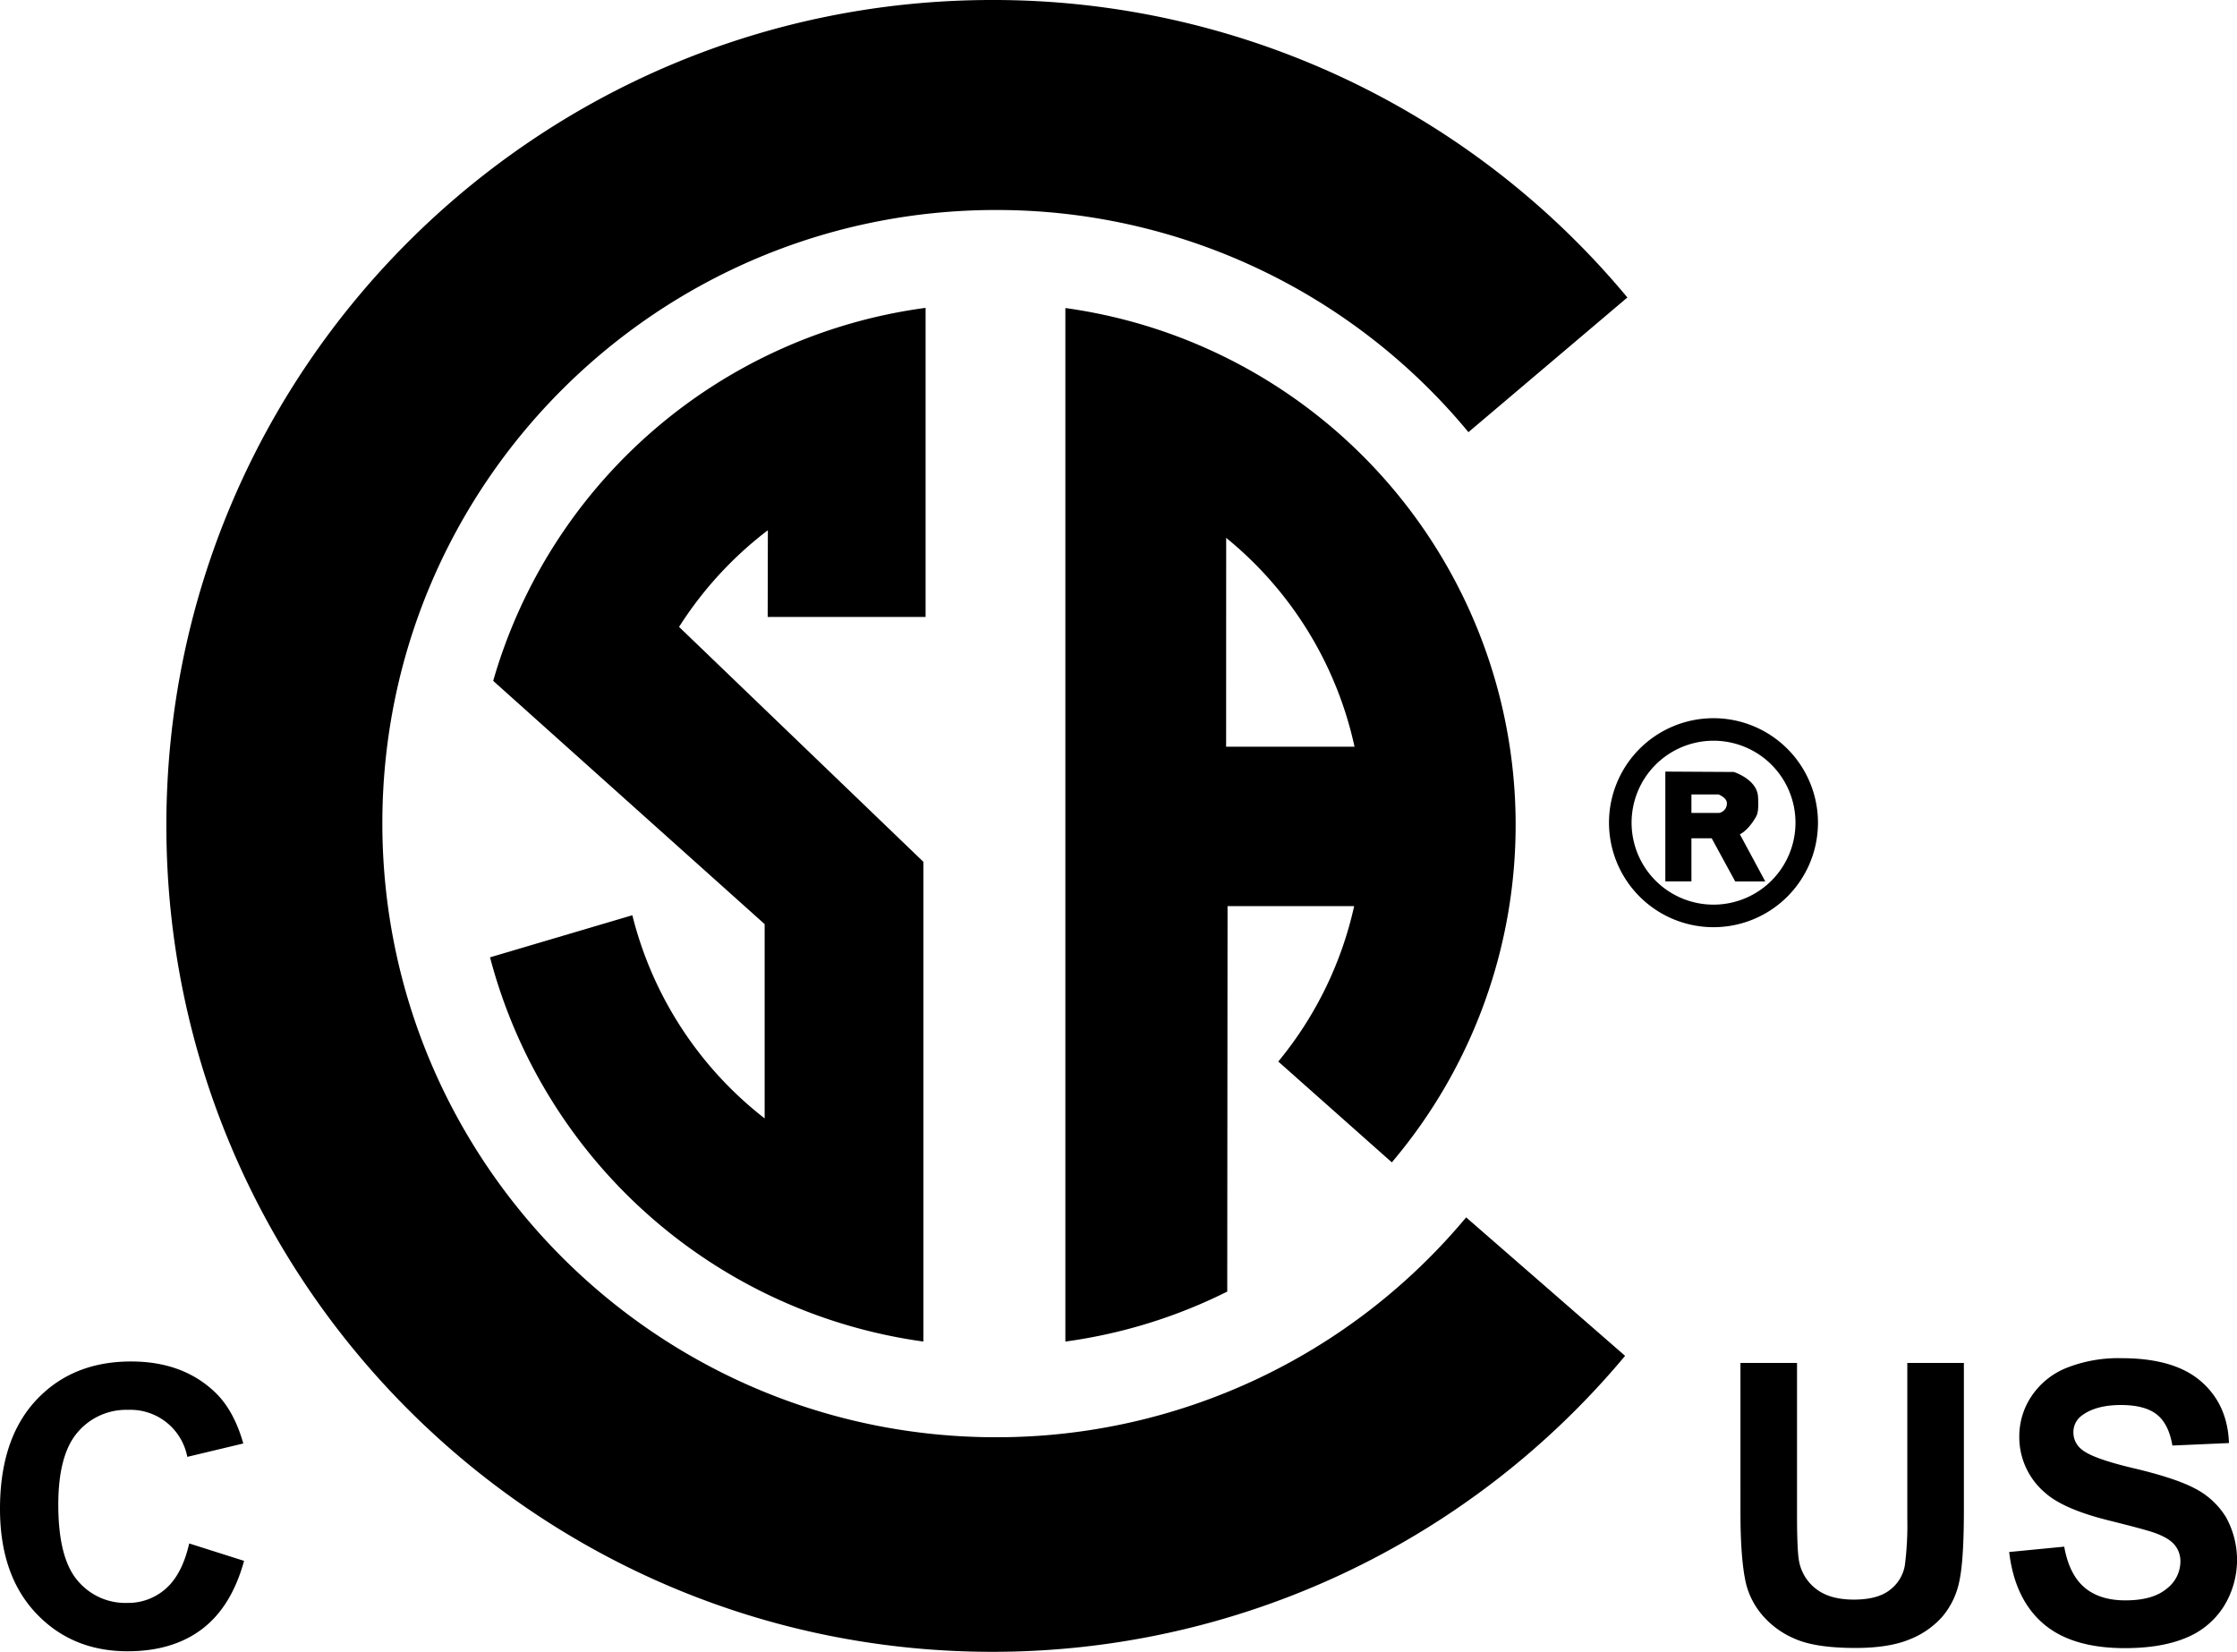
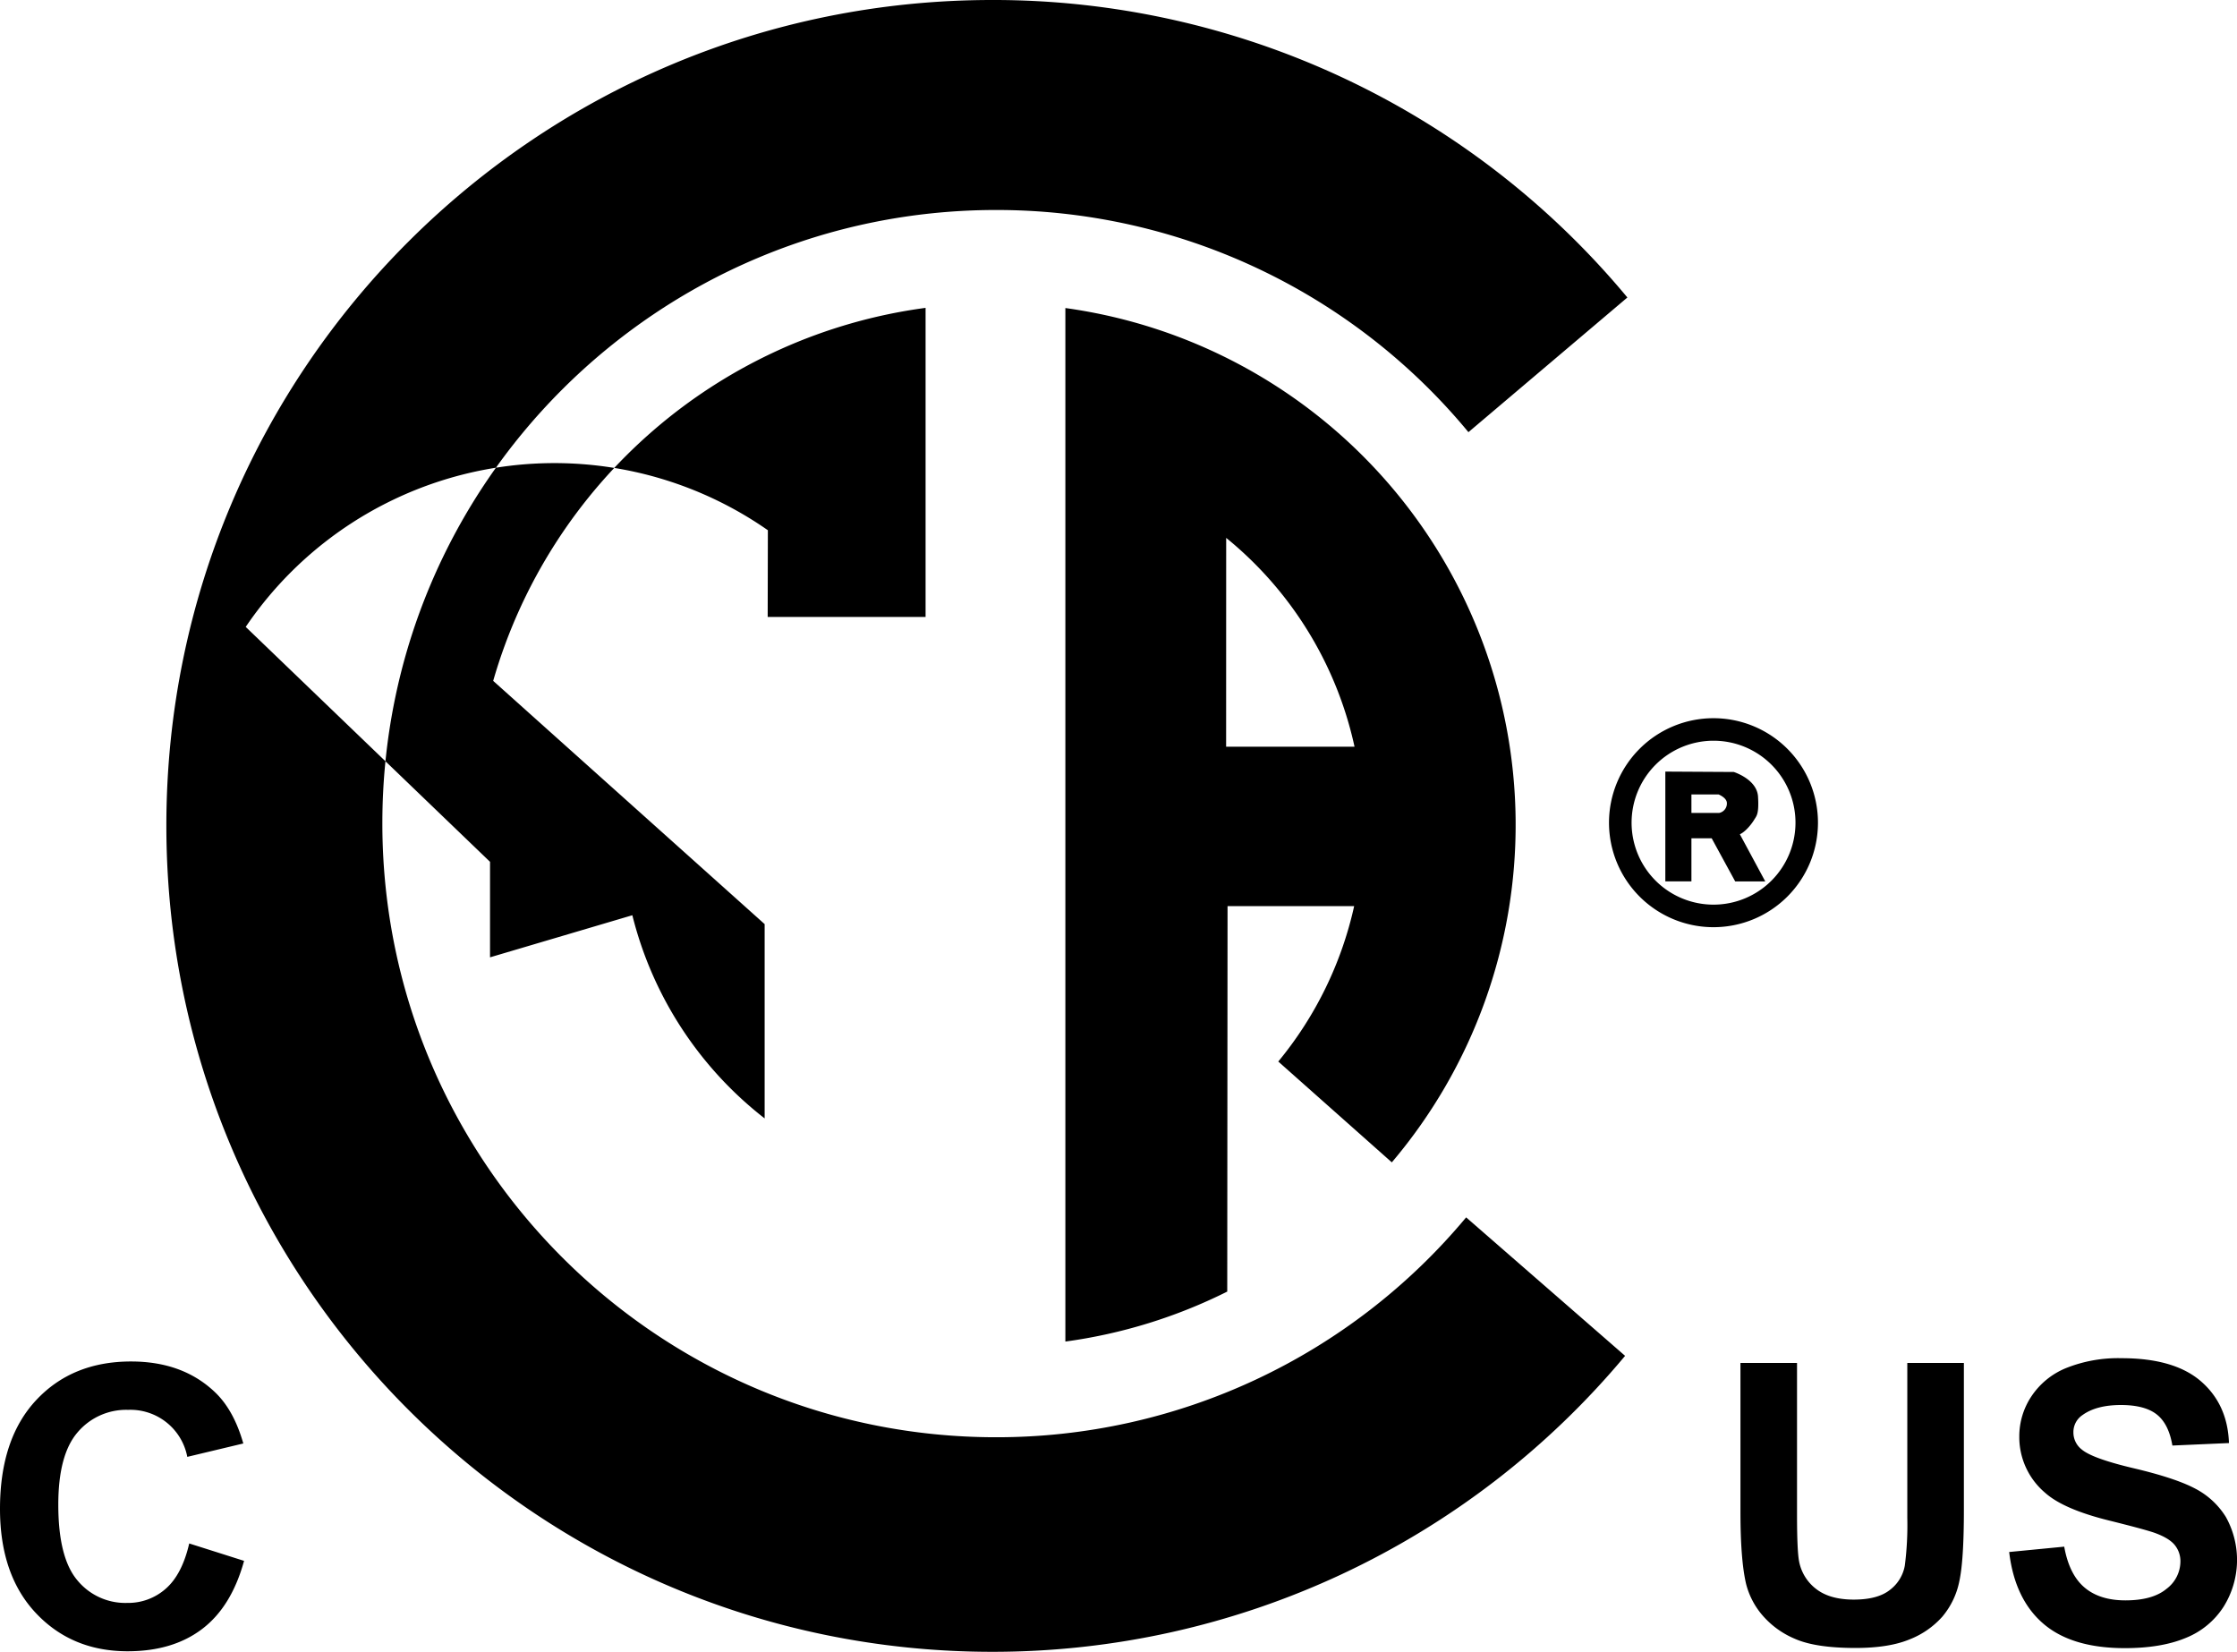
<svg xmlns="http://www.w3.org/2000/svg" id="Layer_1" data-name="Layer 1" viewBox="0 0 677.217 500">
  <title>csa-us-ca</title>
-   <path d="M518.738,273.833a24.809,24.809,0,1,0-24.8-24.809A24.8,24.8,0,0,0,518.738,273.833ZM487.1,249.024a31.631,31.631,0,1,1,31.636,31.635A31.637,31.637,0,0,1,487.1,249.024m-100.12,72.3a111.934,111.934,0,0,0,22.969-47.038H371.621l-.092,116.674a156.792,156.792,0,0,1-49.005,15.127V93.243a157.935,157.935,0,0,1,98.83,258.6ZM371.188,226.03h38.875a112.243,112.243,0,0,0-38.856-63.215l-.018,63.215m149.079,14.445h-8.215v5.592h8.436a2.911,2.911,0,0,0,2.3-2.957C522.79,241.46,520.267,240.475,520.267,240.475Zm-8.215,13.266v13.054h-7.9V233.556l20.722.12s7.018,2.193,7.34,7.453-.433,5.813-1.1,6.909c-.645,1.1-2.514,3.62-4.393,4.5l7.681,14.261h-9.1l-7.119-13.054h-6.134m-363.7,36.039A157.948,157.948,0,0,0,279.541,406.085V260.871l-73.964-71.11A112.883,112.883,0,0,1,232.46,160.5l-.055,26.246h47.8V93.188a157.99,157.99,0,0,0-130.9,112.907l82.179,73.634V338.54a112.284,112.284,0,0,1-40.053-61.5l-43.083,12.741M300.41,0C162.374,0,50.364,111.81,50.364,249.885S162.374,500,300.41,500a249.307,249.307,0,0,0,191.564-89.59l-48.121-41.916a184.987,184.987,0,0,1-142.291,66.559c-102.339,0-185.43-82.874-185.808-185.168v-.691c0-102.6,83.238-185.629,185.808-185.629a185.232,185.232,0,0,1,142.982,67.25l48.121-40.765A249.492,249.492,0,0,0,300.41,0ZM526.894,412.564h17.127v45.941q0,10.937.637,14.176a13.732,13.732,0,0,0,5.236,8.361q4.137,3.154,11.312,3.153,7.291,0,10.993-2.979a11.776,11.776,0,0,0,4.456-7.32,95.5,95.5,0,0,0,.752-14.407V412.564h17.127v44.553q0,15.275-1.389,21.582a23.88,23.88,0,0,1-5.121,10.646,25.864,25.864,0,0,1-9.98,6.915q-6.249,2.574-16.317,2.574-12.151,0-18.429-2.806a26.342,26.342,0,0,1-9.923-7.291,23.36,23.36,0,0,1-4.8-9.4q-1.679-7.291-1.678-21.524Zm81.353,57.225,16.664-1.62q1.5,8.391,6.1,12.324t12.411,3.935q8.275,0,12.47-3.5a10.414,10.414,0,0,0,4.194-8.187,7.722,7.722,0,0,0-1.765-5.121q-1.765-2.112-6.162-3.674-3.009-1.043-13.713-3.7-13.771-3.415-19.325-8.391a22.069,22.069,0,0,1-7.812-17.068,21.8,21.8,0,0,1,3.674-12.122,22.993,22.993,0,0,1,10.589-8.593,42.446,42.446,0,0,1,16.693-2.951q15.97,0,24.041,7t8.477,18.688l-17.127.753q-1.1-6.539-4.716-9.4T642.1,425.293q-7.465,0-11.688,3.067a6.178,6.178,0,0,0-2.72,5.265,6.513,6.513,0,0,0,2.547,5.15q3.239,2.72,15.738,5.67t18.486,6.1a23.827,23.827,0,0,1,9.373,8.621,26.7,26.7,0,0,1-.665,27.166,24.271,24.271,0,0,1-11.456,9.461q-7.408,3.094-18.458,3.095-16.087,0-24.707-7.435T608.246,469.789ZM57.283,467.2l16.606,5.266q-3.82,13.887-12.7,20.628t-22.537,6.74q-16.9,0-27.773-11.543T0,456.729q0-21.177,10.936-32.895t28.757-11.717q15.564,0,25.285,9.2,5.785,5.439,8.679,15.622L56.7,440.99a17.523,17.523,0,0,0-17.879-14.234,19.3,19.3,0,0,0-15.3,6.771q-5.873,6.769-5.873,21.929,0,16.087,5.786,22.914A18.787,18.787,0,0,0,38.478,485.2a17.155,17.155,0,0,0,11.746-4.34Q55.141,476.518,57.283,467.2Z" />
+   <path d="M518.738,273.833a24.809,24.809,0,1,0-24.8-24.809A24.8,24.8,0,0,0,518.738,273.833ZM487.1,249.024a31.631,31.631,0,1,1,31.636,31.635A31.637,31.637,0,0,1,487.1,249.024m-100.12,72.3a111.934,111.934,0,0,0,22.969-47.038H371.621l-.092,116.674a156.792,156.792,0,0,1-49.005,15.127V93.243a157.935,157.935,0,0,1,98.83,258.6ZM371.188,226.03h38.875a112.243,112.243,0,0,0-38.856-63.215l-.018,63.215m149.079,14.445h-8.215v5.592h8.436a2.911,2.911,0,0,0,2.3-2.957C522.79,241.46,520.267,240.475,520.267,240.475Zm-8.215,13.266v13.054h-7.9V233.556l20.722.12s7.018,2.193,7.34,7.453-.433,5.813-1.1,6.909c-.645,1.1-2.514,3.62-4.393,4.5l7.681,14.261h-9.1l-7.119-13.054h-6.134m-363.7,36.039V260.871l-73.964-71.11A112.883,112.883,0,0,1,232.46,160.5l-.055,26.246h47.8V93.188a157.99,157.99,0,0,0-130.9,112.907l82.179,73.634V338.54a112.284,112.284,0,0,1-40.053-61.5l-43.083,12.741M300.41,0C162.374,0,50.364,111.81,50.364,249.885S162.374,500,300.41,500a249.307,249.307,0,0,0,191.564-89.59l-48.121-41.916a184.987,184.987,0,0,1-142.291,66.559c-102.339,0-185.43-82.874-185.808-185.168v-.691c0-102.6,83.238-185.629,185.808-185.629a185.232,185.232,0,0,1,142.982,67.25l48.121-40.765A249.492,249.492,0,0,0,300.41,0ZM526.894,412.564h17.127v45.941q0,10.937.637,14.176a13.732,13.732,0,0,0,5.236,8.361q4.137,3.154,11.312,3.153,7.291,0,10.993-2.979a11.776,11.776,0,0,0,4.456-7.32,95.5,95.5,0,0,0,.752-14.407V412.564h17.127v44.553q0,15.275-1.389,21.582a23.88,23.88,0,0,1-5.121,10.646,25.864,25.864,0,0,1-9.98,6.915q-6.249,2.574-16.317,2.574-12.151,0-18.429-2.806a26.342,26.342,0,0,1-9.923-7.291,23.36,23.36,0,0,1-4.8-9.4q-1.679-7.291-1.678-21.524Zm81.353,57.225,16.664-1.62q1.5,8.391,6.1,12.324t12.411,3.935q8.275,0,12.47-3.5a10.414,10.414,0,0,0,4.194-8.187,7.722,7.722,0,0,0-1.765-5.121q-1.765-2.112-6.162-3.674-3.009-1.043-13.713-3.7-13.771-3.415-19.325-8.391a22.069,22.069,0,0,1-7.812-17.068,21.8,21.8,0,0,1,3.674-12.122,22.993,22.993,0,0,1,10.589-8.593,42.446,42.446,0,0,1,16.693-2.951q15.97,0,24.041,7t8.477,18.688l-17.127.753q-1.1-6.539-4.716-9.4T642.1,425.293q-7.465,0-11.688,3.067a6.178,6.178,0,0,0-2.72,5.265,6.513,6.513,0,0,0,2.547,5.15q3.239,2.72,15.738,5.67t18.486,6.1a23.827,23.827,0,0,1,9.373,8.621,26.7,26.7,0,0,1-.665,27.166,24.271,24.271,0,0,1-11.456,9.461q-7.408,3.094-18.458,3.095-16.087,0-24.707-7.435T608.246,469.789ZM57.283,467.2l16.606,5.266q-3.82,13.887-12.7,20.628t-22.537,6.74q-16.9,0-27.773-11.543T0,456.729q0-21.177,10.936-32.895t28.757-11.717q15.564,0,25.285,9.2,5.785,5.439,8.679,15.622L56.7,440.99a17.523,17.523,0,0,0-17.879-14.234,19.3,19.3,0,0,0-15.3,6.771q-5.873,6.769-5.873,21.929,0,16.087,5.786,22.914A18.787,18.787,0,0,0,38.478,485.2a17.155,17.155,0,0,0,11.746-4.34Q55.141,476.518,57.283,467.2Z" />
</svg>